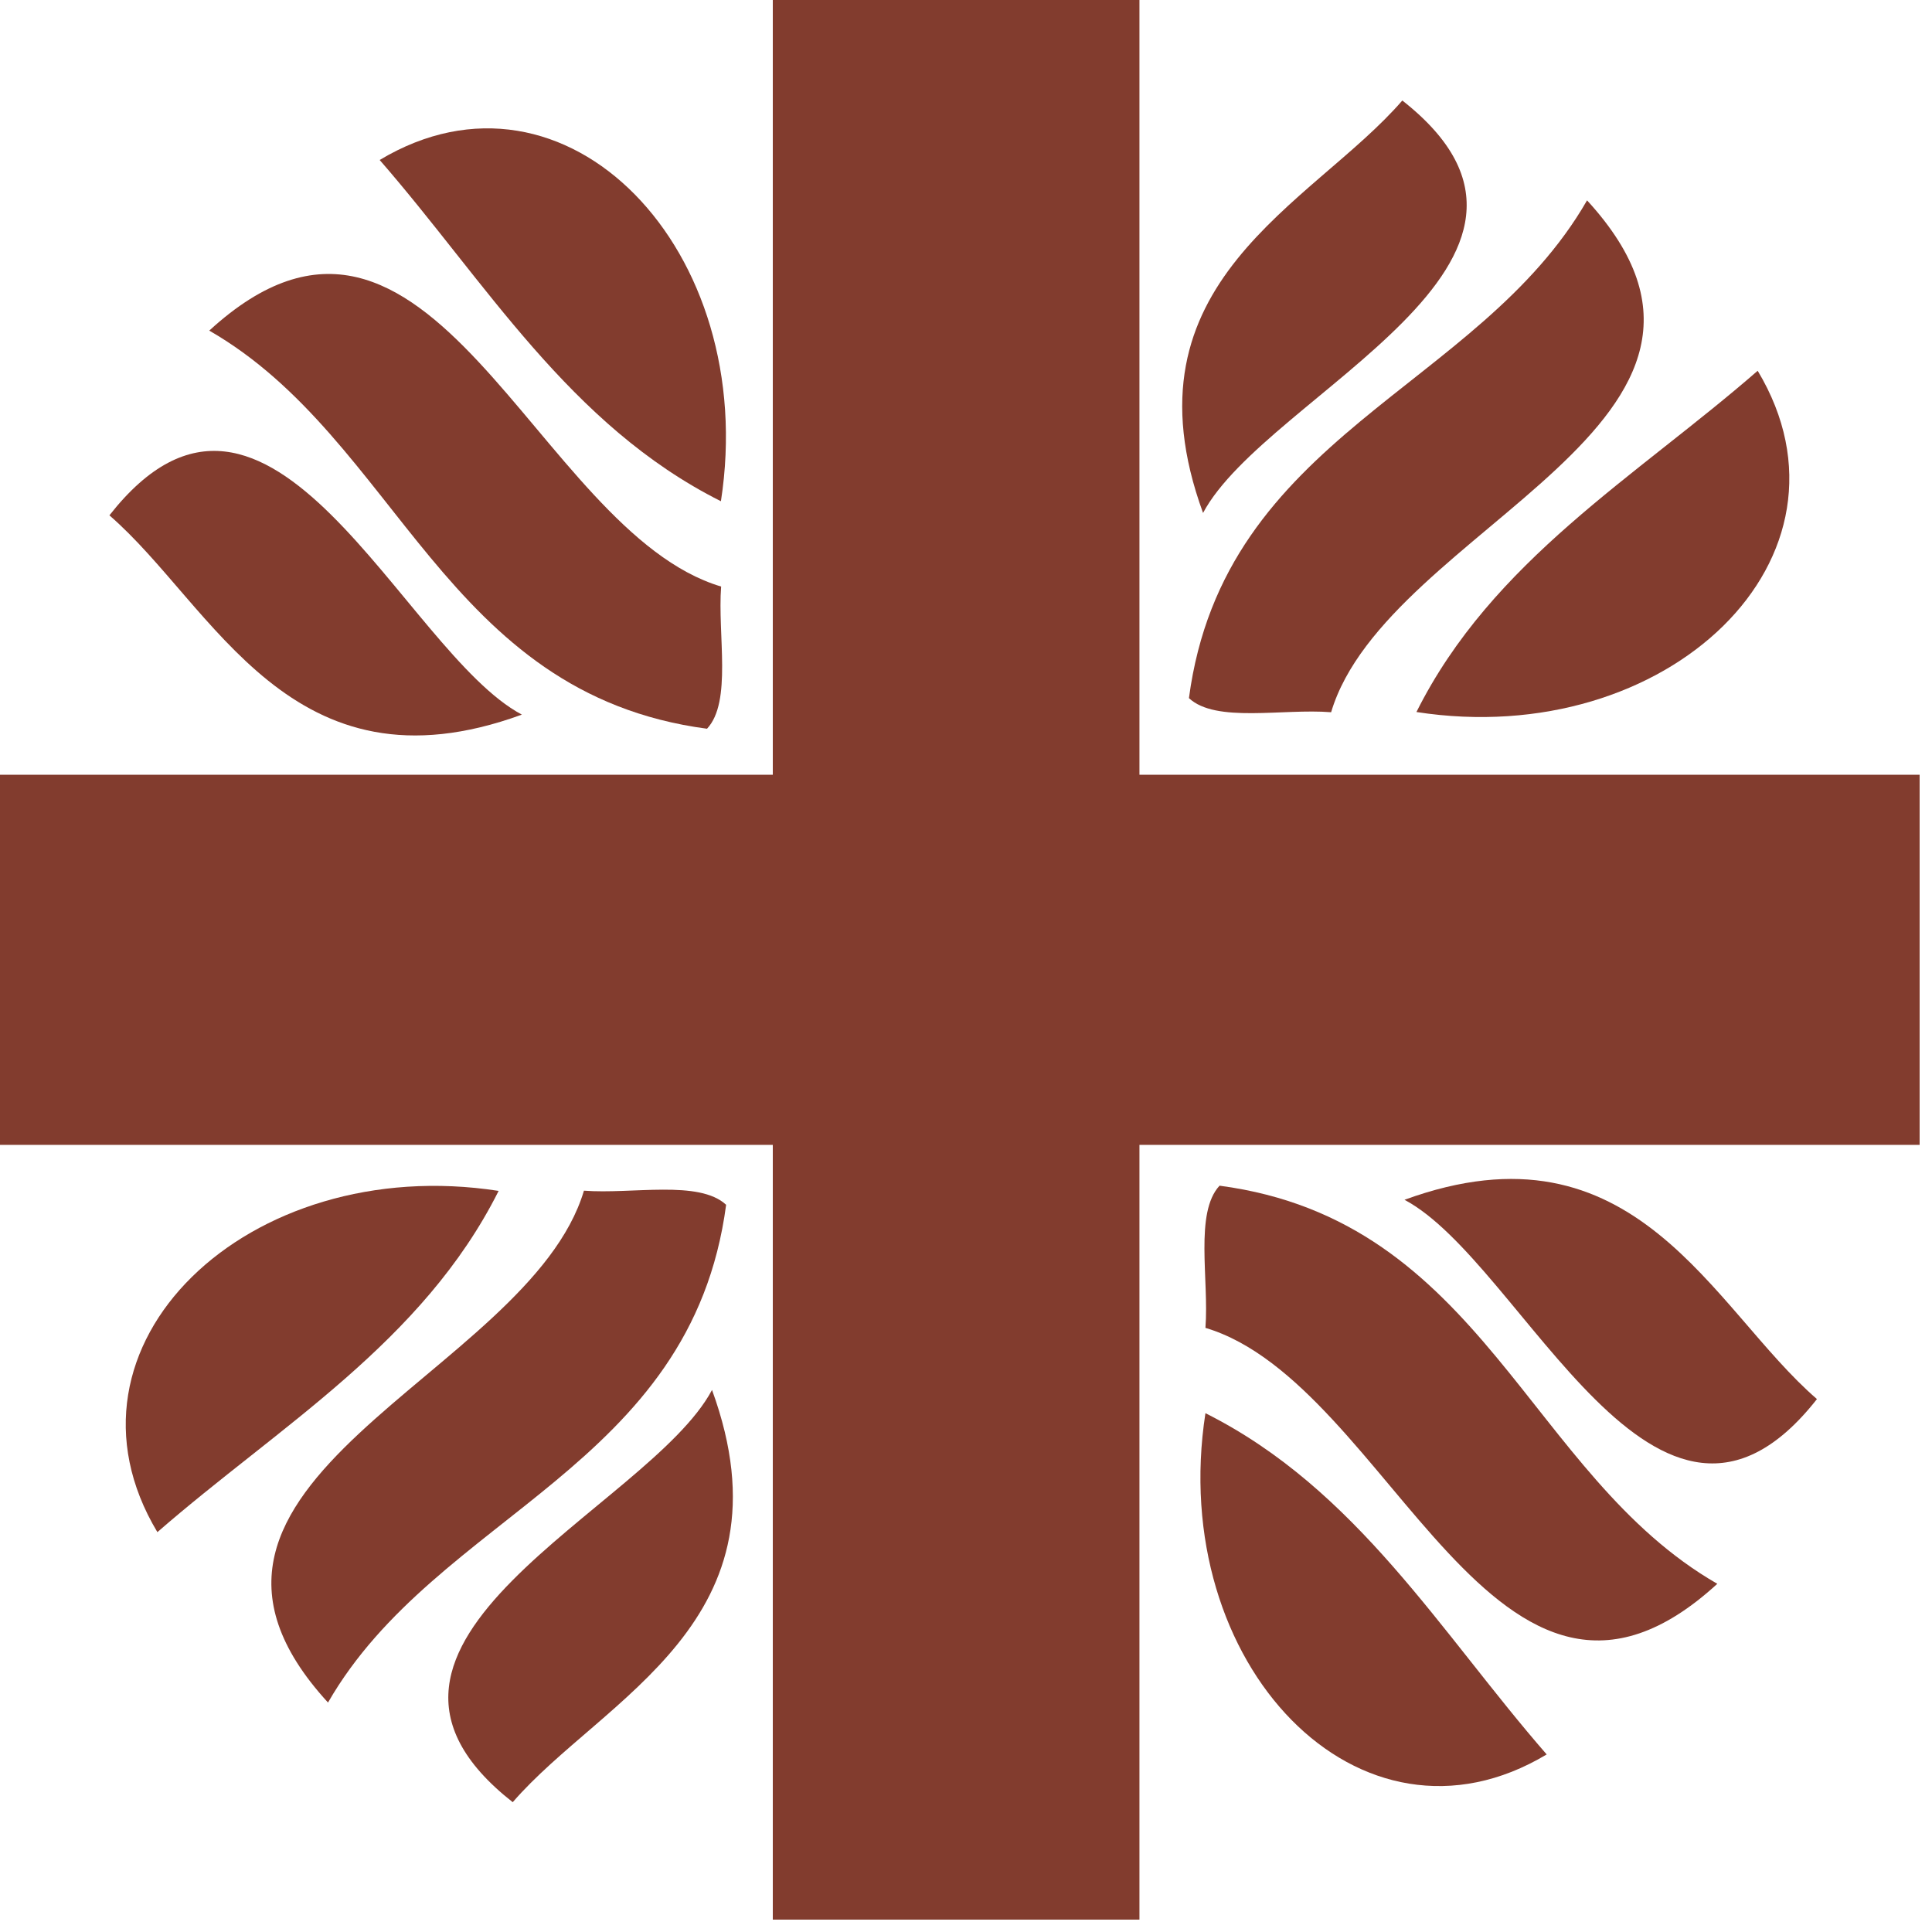
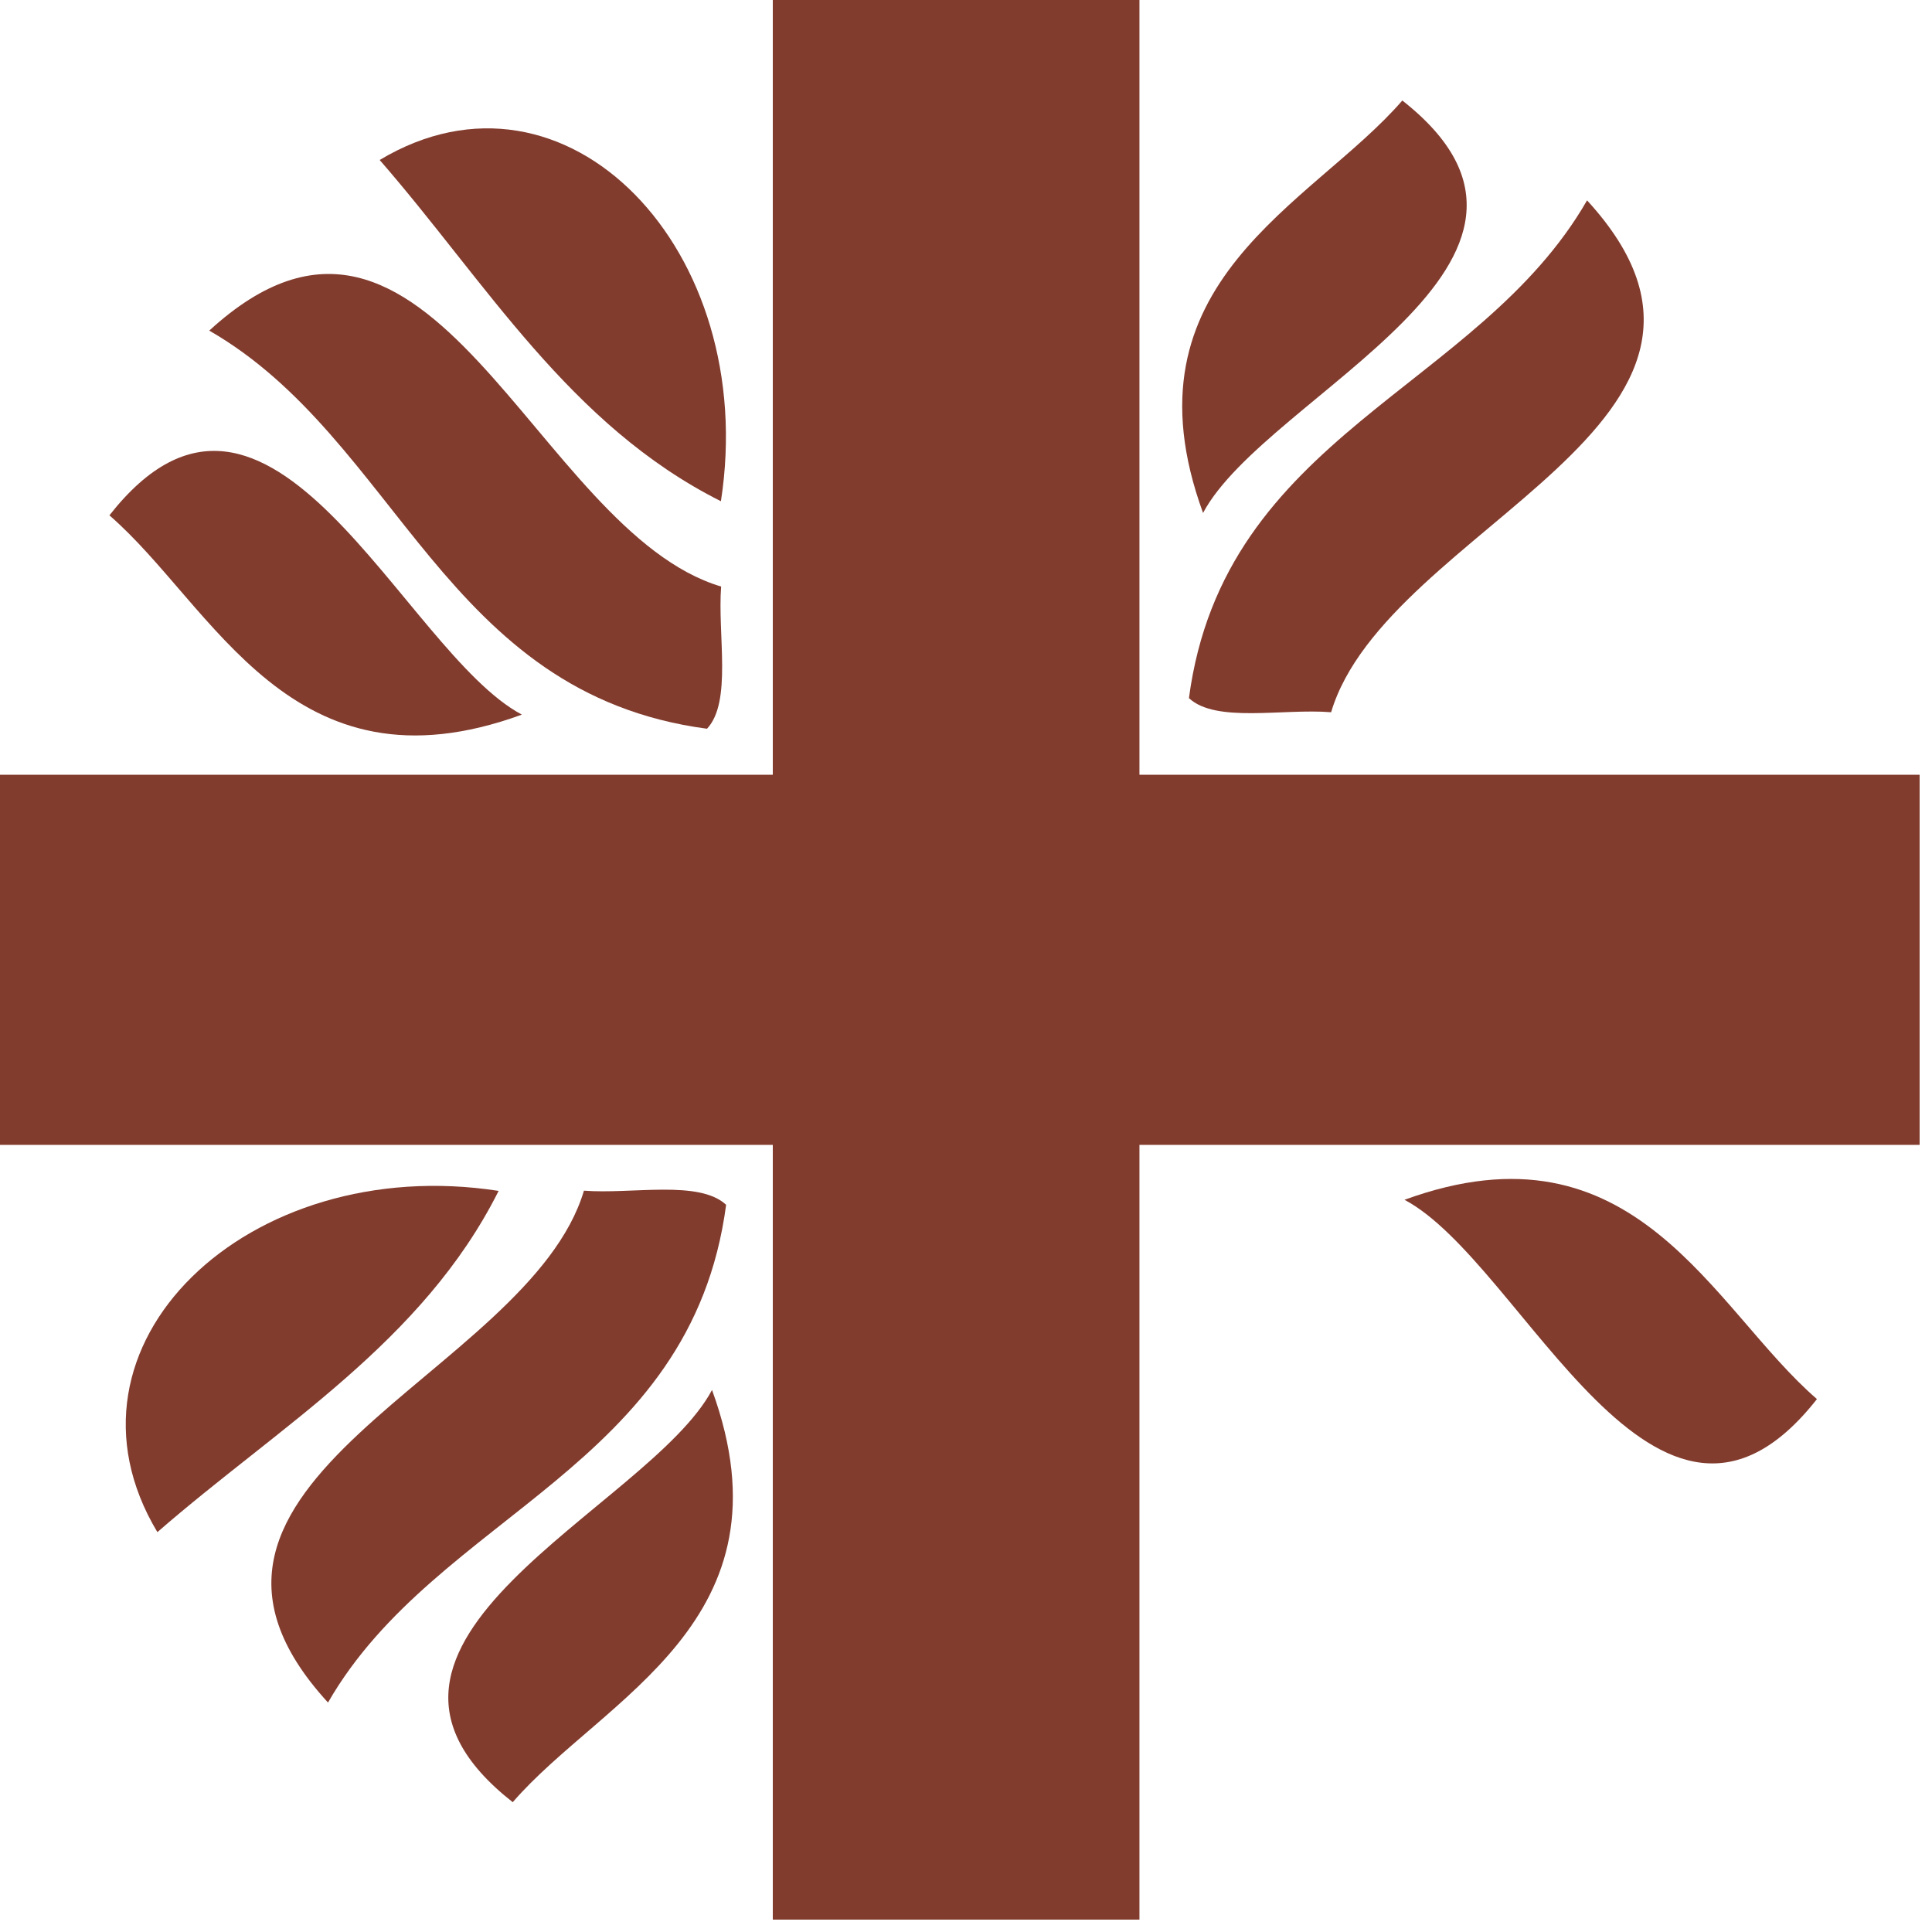
<svg xmlns="http://www.w3.org/2000/svg" viewBox="0 0 89 89" version="1.1" xml:space="preserve" style="fill-rule:evenodd;clip-rule:evenodd;stroke-linejoin:round;stroke-miterlimit:2;">
  <g transform="matrix(1,0,0,1,-172.2,-376.49)">
-     <path d="M253.17,393.57C258.33,402.17 249.01,411.08 237.45,409.29C240.94,402.31 247.57,398.45 253.17,393.57" style="fill:rgb(130,60,46);fill-rule:nonzero;" />
    <path d="M233.52,409.3C231.3,409.12 228.21,409.81 226.97,408.65C228.58,396.5 240.29,394.45 245.31,385.72C254.66,395.91 236.07,400.73 233.52,409.3" style="fill:rgb(130,60,46);fill-rule:nonzero;" />
    <path d="M227.62,400.12C223.73,389.46 232.64,385.93 236.8,381.12C246.19,388.5 230.53,394.64 227.62,400.12" style="fill:rgb(130,60,46);fill-rule:nonzero;" />
-     <path d="M243.45,457.31C234.85,462.47 225.94,453.15 227.73,441.59C234.71,445.09 238.57,451.71 243.45,457.31" style="fill:rgb(130,60,46);fill-rule:nonzero;" />
-     <path d="M227.73,437.66C227.9,435.44 227.22,432.36 228.38,431.11C240.53,432.72 242.58,444.43 251.31,449.45C241.11,458.8 236.29,440.21 227.73,437.66" style="fill:rgb(130,60,46);fill-rule:nonzero;" />
    <path d="M236.9,431.76C247.56,427.87 251.08,436.78 255.9,440.94C248.52,450.33 242.39,434.67 236.9,431.76" style="fill:rgb(130,60,46);fill-rule:nonzero;" />
    <path d="M179.45,447.07C174.29,438.47 183.61,429.56 195.17,431.35C191.67,438.33 185.05,442.19 179.45,447.07" style="fill:rgb(130,60,46);fill-rule:nonzero;" />
    <path d="M199.1,431.34C201.32,431.51 204.4,430.83 205.65,431.99C204.04,444.14 192.33,446.19 187.31,454.92C177.96,444.73 196.55,439.91 199.1,431.34" style="fill:rgb(130,60,46);fill-rule:nonzero;" />
    <path d="M205,440.52C208.89,451.18 199.98,454.7 195.82,459.51C186.42,452.14 202.09,446 205,440.52" style="fill:rgb(130,60,46);fill-rule:nonzero;" />
    <path d="M172.2,412.18L207.8,412.18L207.8,376.49L224.69,376.49L224.69,412.18L260.63,412.18L260.63,429.23L224.69,429.23L224.69,464.92L207.8,464.92L207.8,429.23L172.2,429.23L172.2,412.18Z" style="fill:rgb(130,60,46);fill-rule:nonzero;" />
    <path d="M189.69,383.86C198.29,378.7 207.2,388.02 205.41,399.58C198.43,396.08 194.57,389.46 189.69,383.86" style="fill:rgb(130,60,46);fill-rule:nonzero;" />
    <path d="M205.42,403.51C205.25,405.73 205.93,408.82 204.77,410.06C192.62,408.45 190.57,396.74 181.84,391.72C192.03,382.37 196.85,400.96 205.42,403.51" style="fill:rgb(130,60,46);fill-rule:nonzero;" />
    <path d="M196.24,409.41C185.58,413.3 182.05,404.39 177.24,400.23C184.62,390.83 190.76,406.5 196.24,409.41" style="fill:rgb(130,60,46);fill-rule:nonzero;" />
  </g>
</svg>